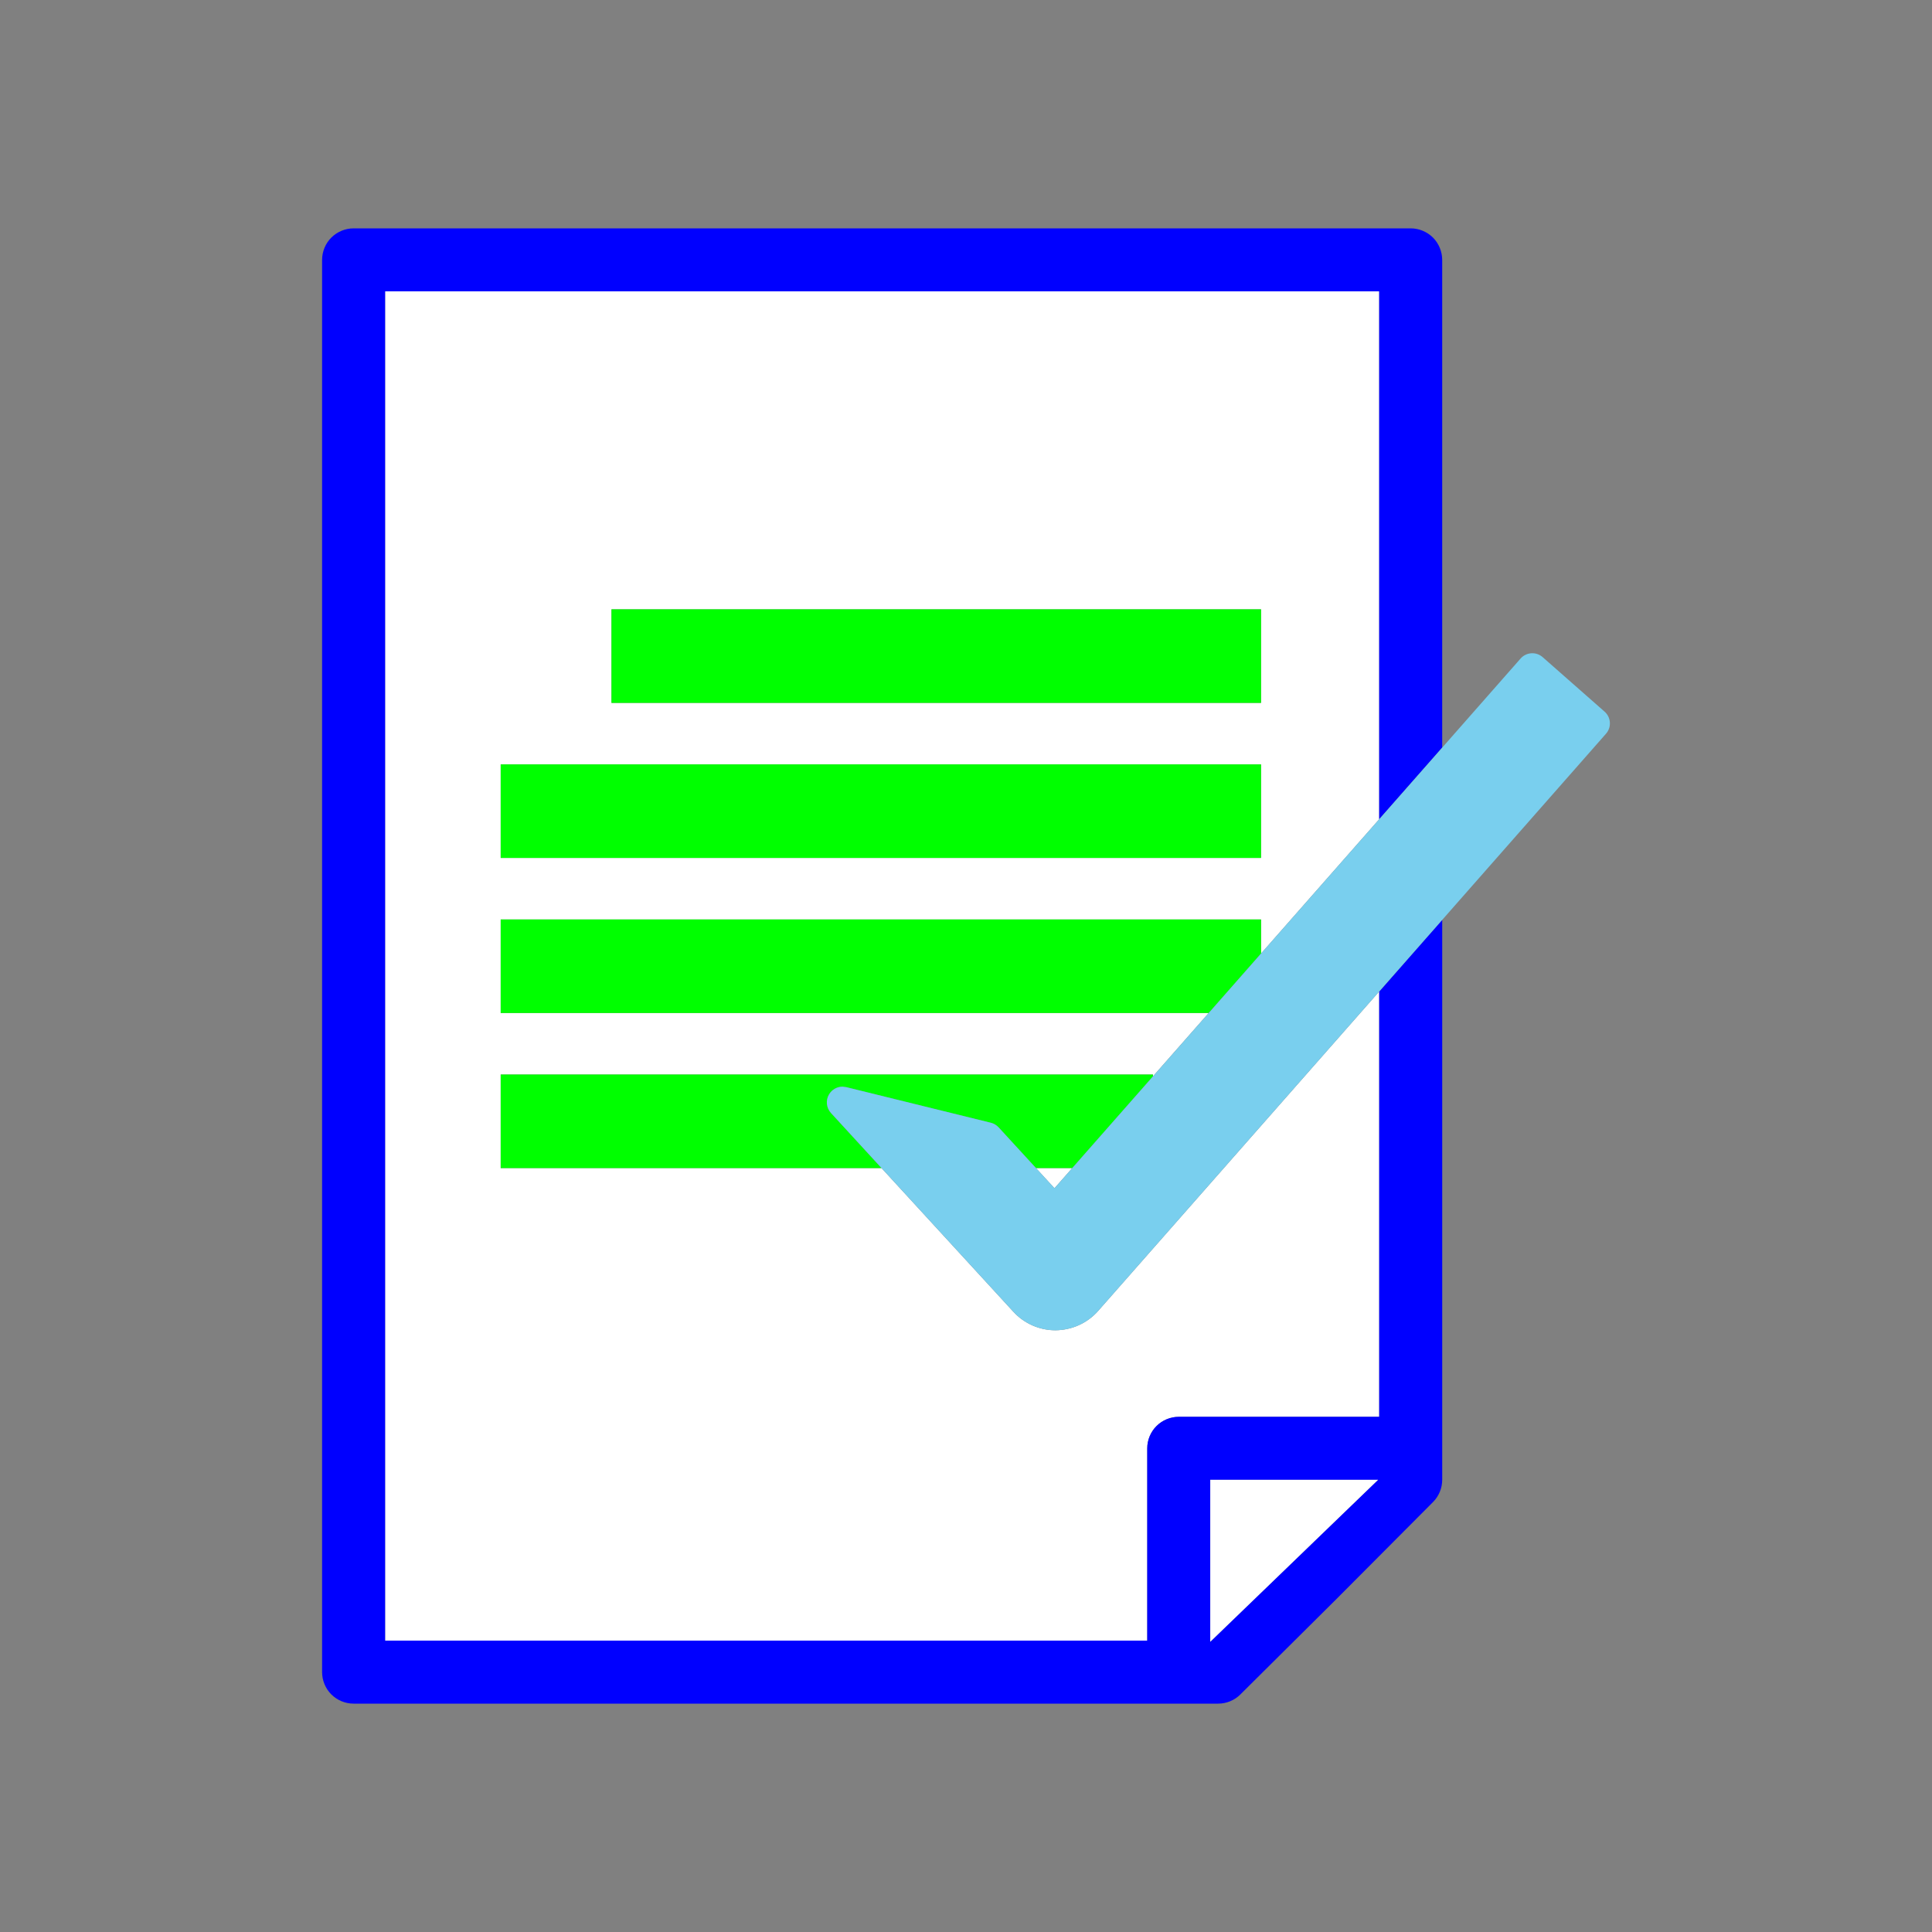
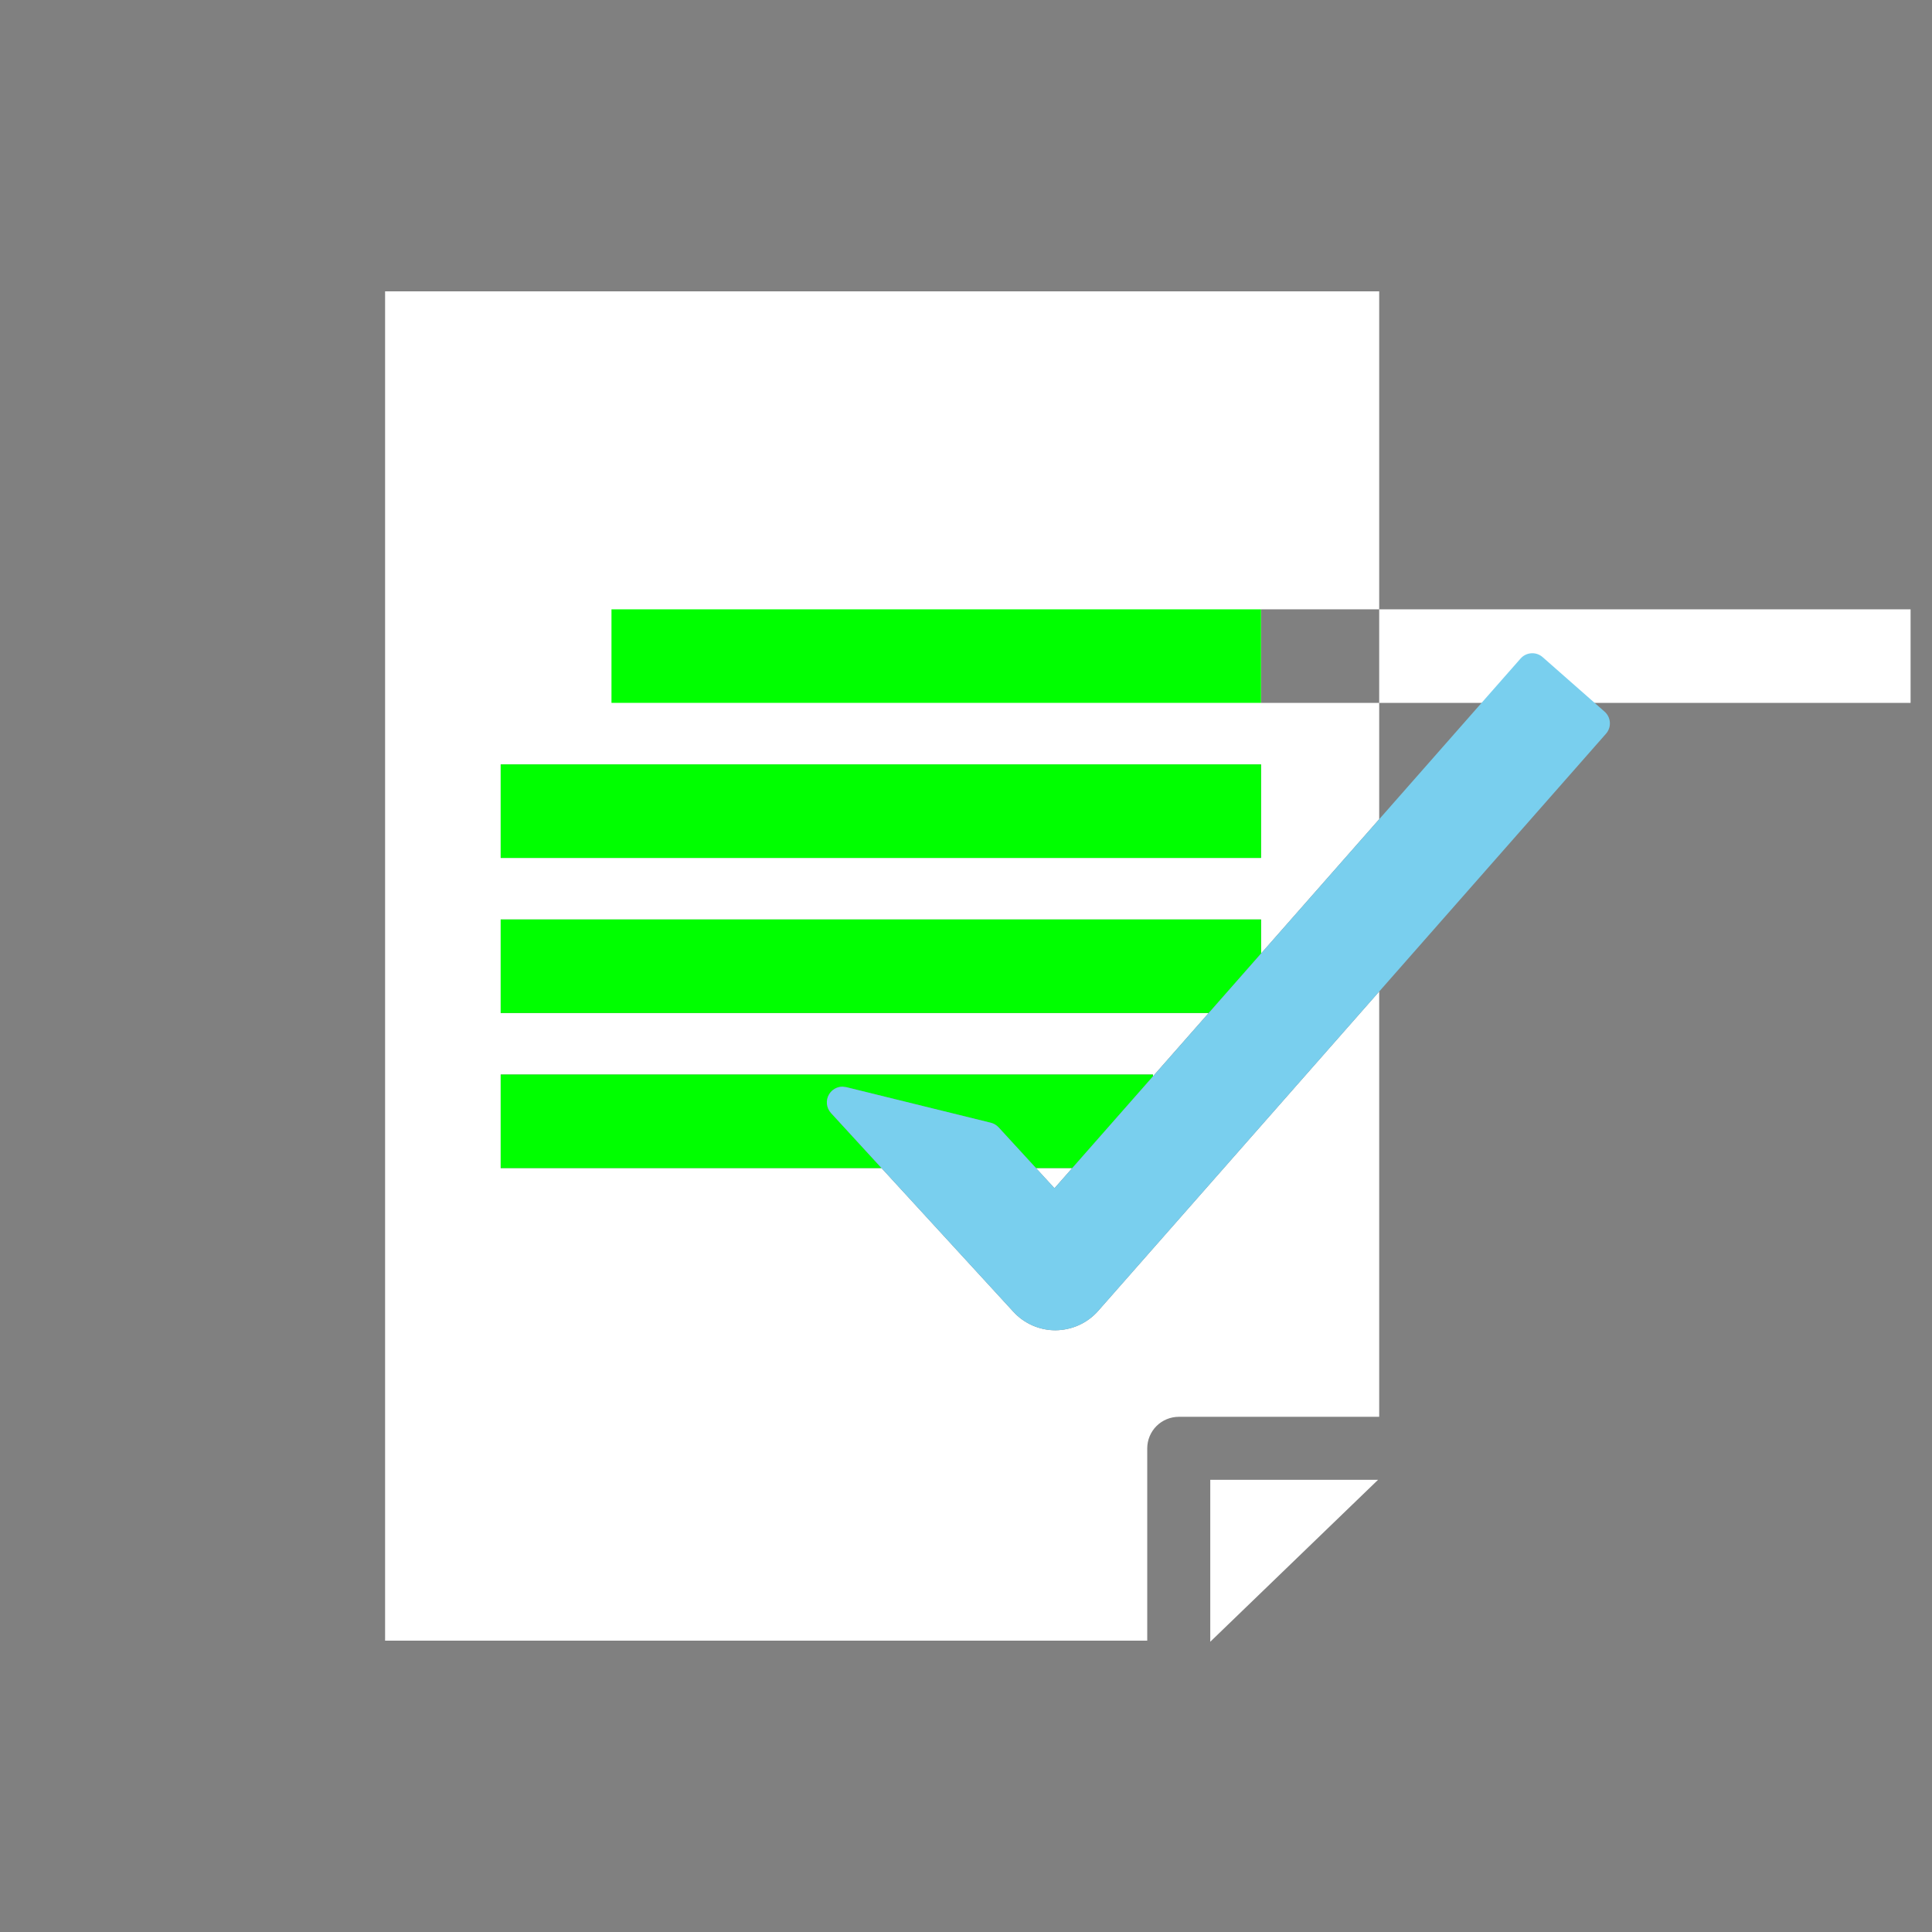
<svg xmlns="http://www.w3.org/2000/svg" version="1.1" x="0px" y="0px" width="130px" height="130px" viewBox="-21.673 -15.366 130 130" enable-background="new -21.673 -15.366 130 130" xml:space="preserve">
  <rect x="-21.673" y="-15.366" width="130" height="130" fill="#808080" stroke="none" />
  <defs>
</defs>
  <polygon fill="#FFFFFF" points="49.281,64.588 50.476,63.229 48.034,63.229 " />
-   <path fill="#FFFFFF" d="M4.239,4.239v90.79h51.283V82.087c0-0.558,0.228-1.104,0.623-1.498c0.395-0.395,0.939-0.621,1.498-0.621  H71.13V51.351L52.216,72.847c-0.719,0.814-1.75,1.287-2.874,1.299c-1.07,0-2.101-0.452-2.823-1.241l-8.878-9.675H12.018v-6.293  h43.89v0.119l3.749-4.26H12.018v-6.293h51.161v2.291l7.951-9.036V4.239H4.239z M63.179,42.362H12.018v-6.293h51.161V42.362z   M63.179,31.928H19.472v-6.293h43.707V31.928z" />
-   <path fill="#0000FF" d="M71.13,79.968H57.643c-0.559,0-1.104,0.227-1.498,0.621c-0.396,0.395-0.623,0.94-0.623,1.498v12.941H4.239  V4.239H71.13v35.518l4.239-4.818V2.12c0-0.558-0.227-1.104-0.62-1.499C74.354,0.227,73.807,0,73.249,0H2.12  c-0.56,0-1.104,0.227-1.5,0.621C0.226,1.016,0,1.562,0,2.12v95.029c0,0.559,0.226,1.104,0.621,1.499s0.939,0.62,1.5,0.62h58.173  c0.558,0,1.099-0.222,1.492-0.615l6.536-6.492l0.009-0.01l6.421-6.447c0.395-0.396,0.618-0.938,0.618-1.496V46.532l-4.239,4.818  V79.968z M59.763,95.104V84.207h11.29L59.763,95.104z" />
+   <path fill="#FFFFFF" d="M4.239,4.239v90.79h51.283V82.087c0-0.558,0.228-1.104,0.623-1.498c0.395-0.395,0.939-0.621,1.498-0.621  H71.13V51.351L52.216,72.847c-0.719,0.814-1.75,1.287-2.874,1.299c-1.07,0-2.101-0.452-2.823-1.241l-8.878-9.675H12.018v-6.293  h43.89v0.119l3.749-4.26H12.018v-6.293h51.161v2.291l7.951-9.036V4.239H4.239z M63.179,42.362H12.018v-6.293h51.161V42.362z   M63.179,31.928v-6.293h43.707V31.928z" />
  <polygon fill="#FFFFFF" points="59.763,95.104 71.053,84.207 59.763,84.207 " />
  <rect x="19.472" y="25.635" fill="#00FF00" width="43.707" height="6.293" />
  <rect x="12.018" y="36.069" fill="#00FF00" width="51.161" height="6.293" />
  <polygon fill="#00FF00" points="12.018,46.502 12.018,52.796 59.657,52.796 63.179,48.793 63.179,46.502 " />
  <path fill="#00FF00" d="M12.018,56.937v6.293H37.64l-1.525-1.662l-1.875-2.044c-0.313-0.343-0.366-0.851-0.129-1.251  c0.193-0.325,0.541-0.519,0.907-0.519l0.253,0.032l9.729,2.396c0.202,0.051,0.383,0.159,0.523,0.312l2.512,2.736h2.441l5.433-6.174  v-0.119H12.018z" />
  <path fill="#79cfee" d="M86.295,32.518l-4.165-3.665c-0.192-0.171-0.439-0.264-0.696-0.264l-0.066,0.002  c-0.281,0.017-0.542,0.146-0.726,0.356l-5.272,5.992l-4.239,4.818l-7.951,9.036l-3.521,4.003l-3.749,4.26l-5.433,6.174l-1.194,1.358  l-1.247-1.358l-2.512-2.736c-0.141-0.152-0.321-0.261-0.523-0.312l-9.729-2.396l-0.253-0.032c-0.366,0-0.714,0.193-0.907,0.519  c-0.237,0.4-0.185,0.908,0.129,1.251l1.875,2.044l1.525,1.662l8.878,9.675c0.723,0.789,1.753,1.241,2.823,1.241  c1.124-0.012,2.155-0.484,2.874-1.299L71.13,51.351l4.239-4.818l11.021-12.527C86.776,33.569,86.733,32.902,86.295,32.518z" />
</svg>